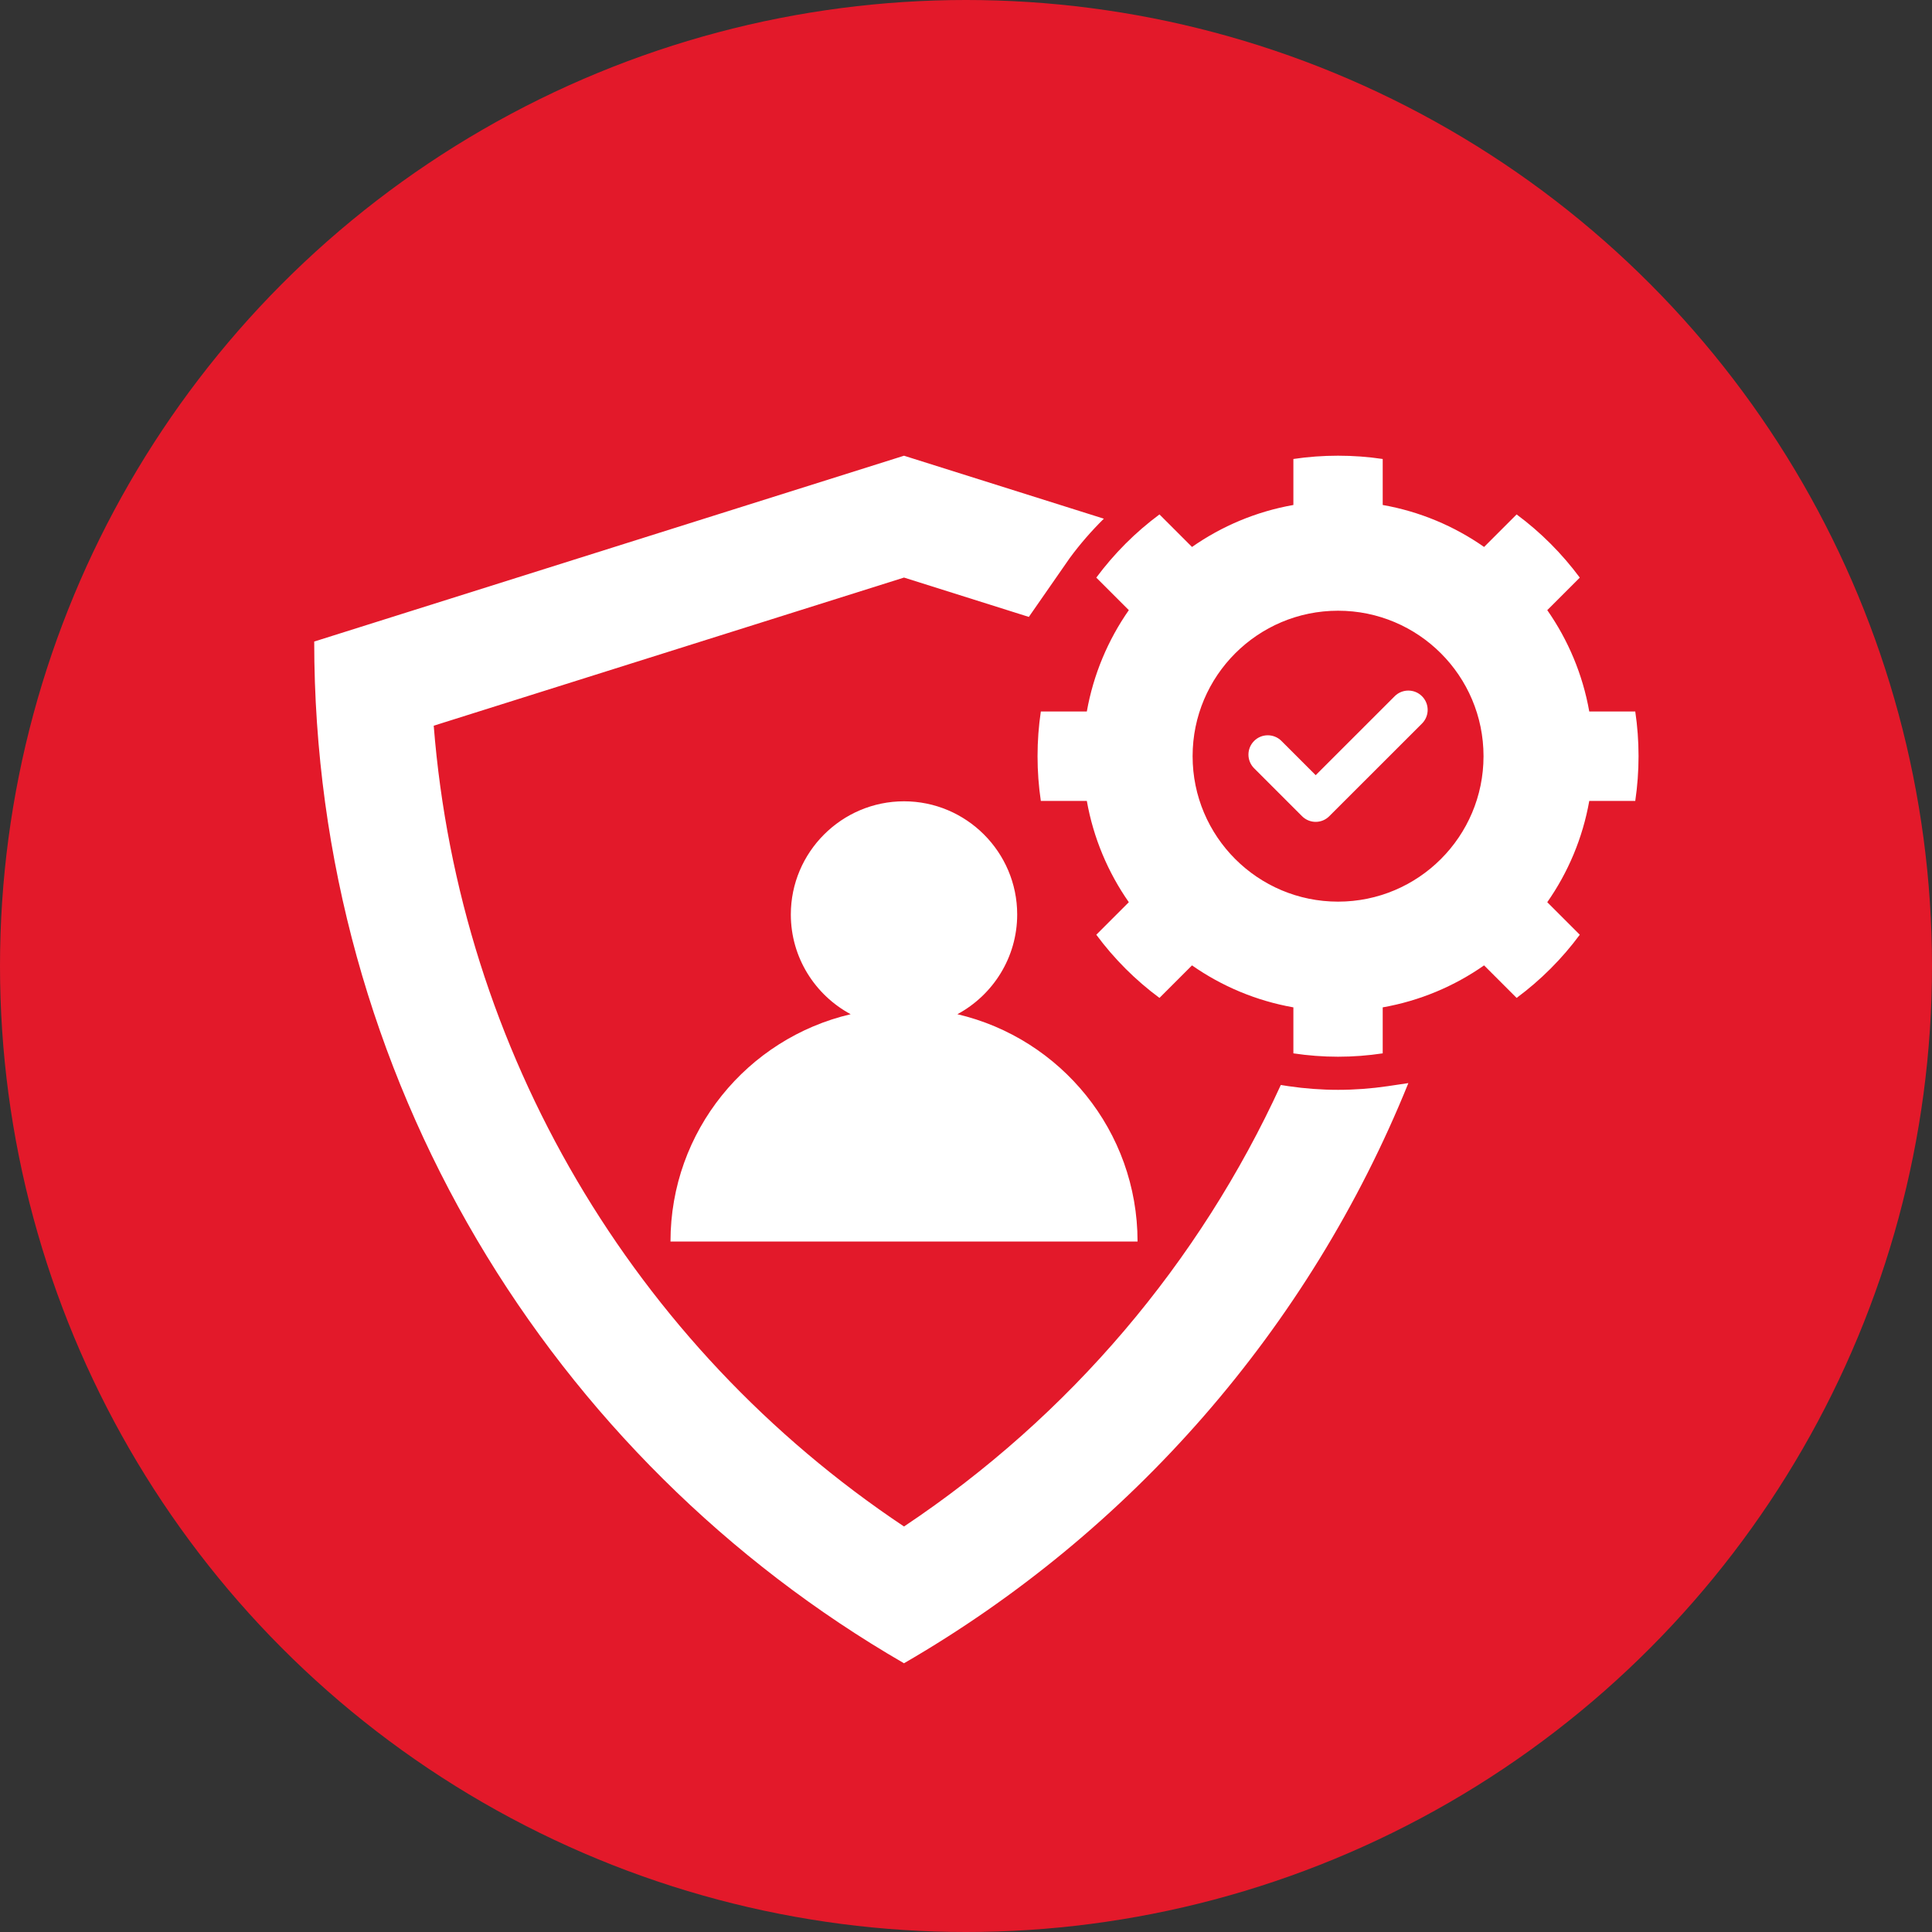
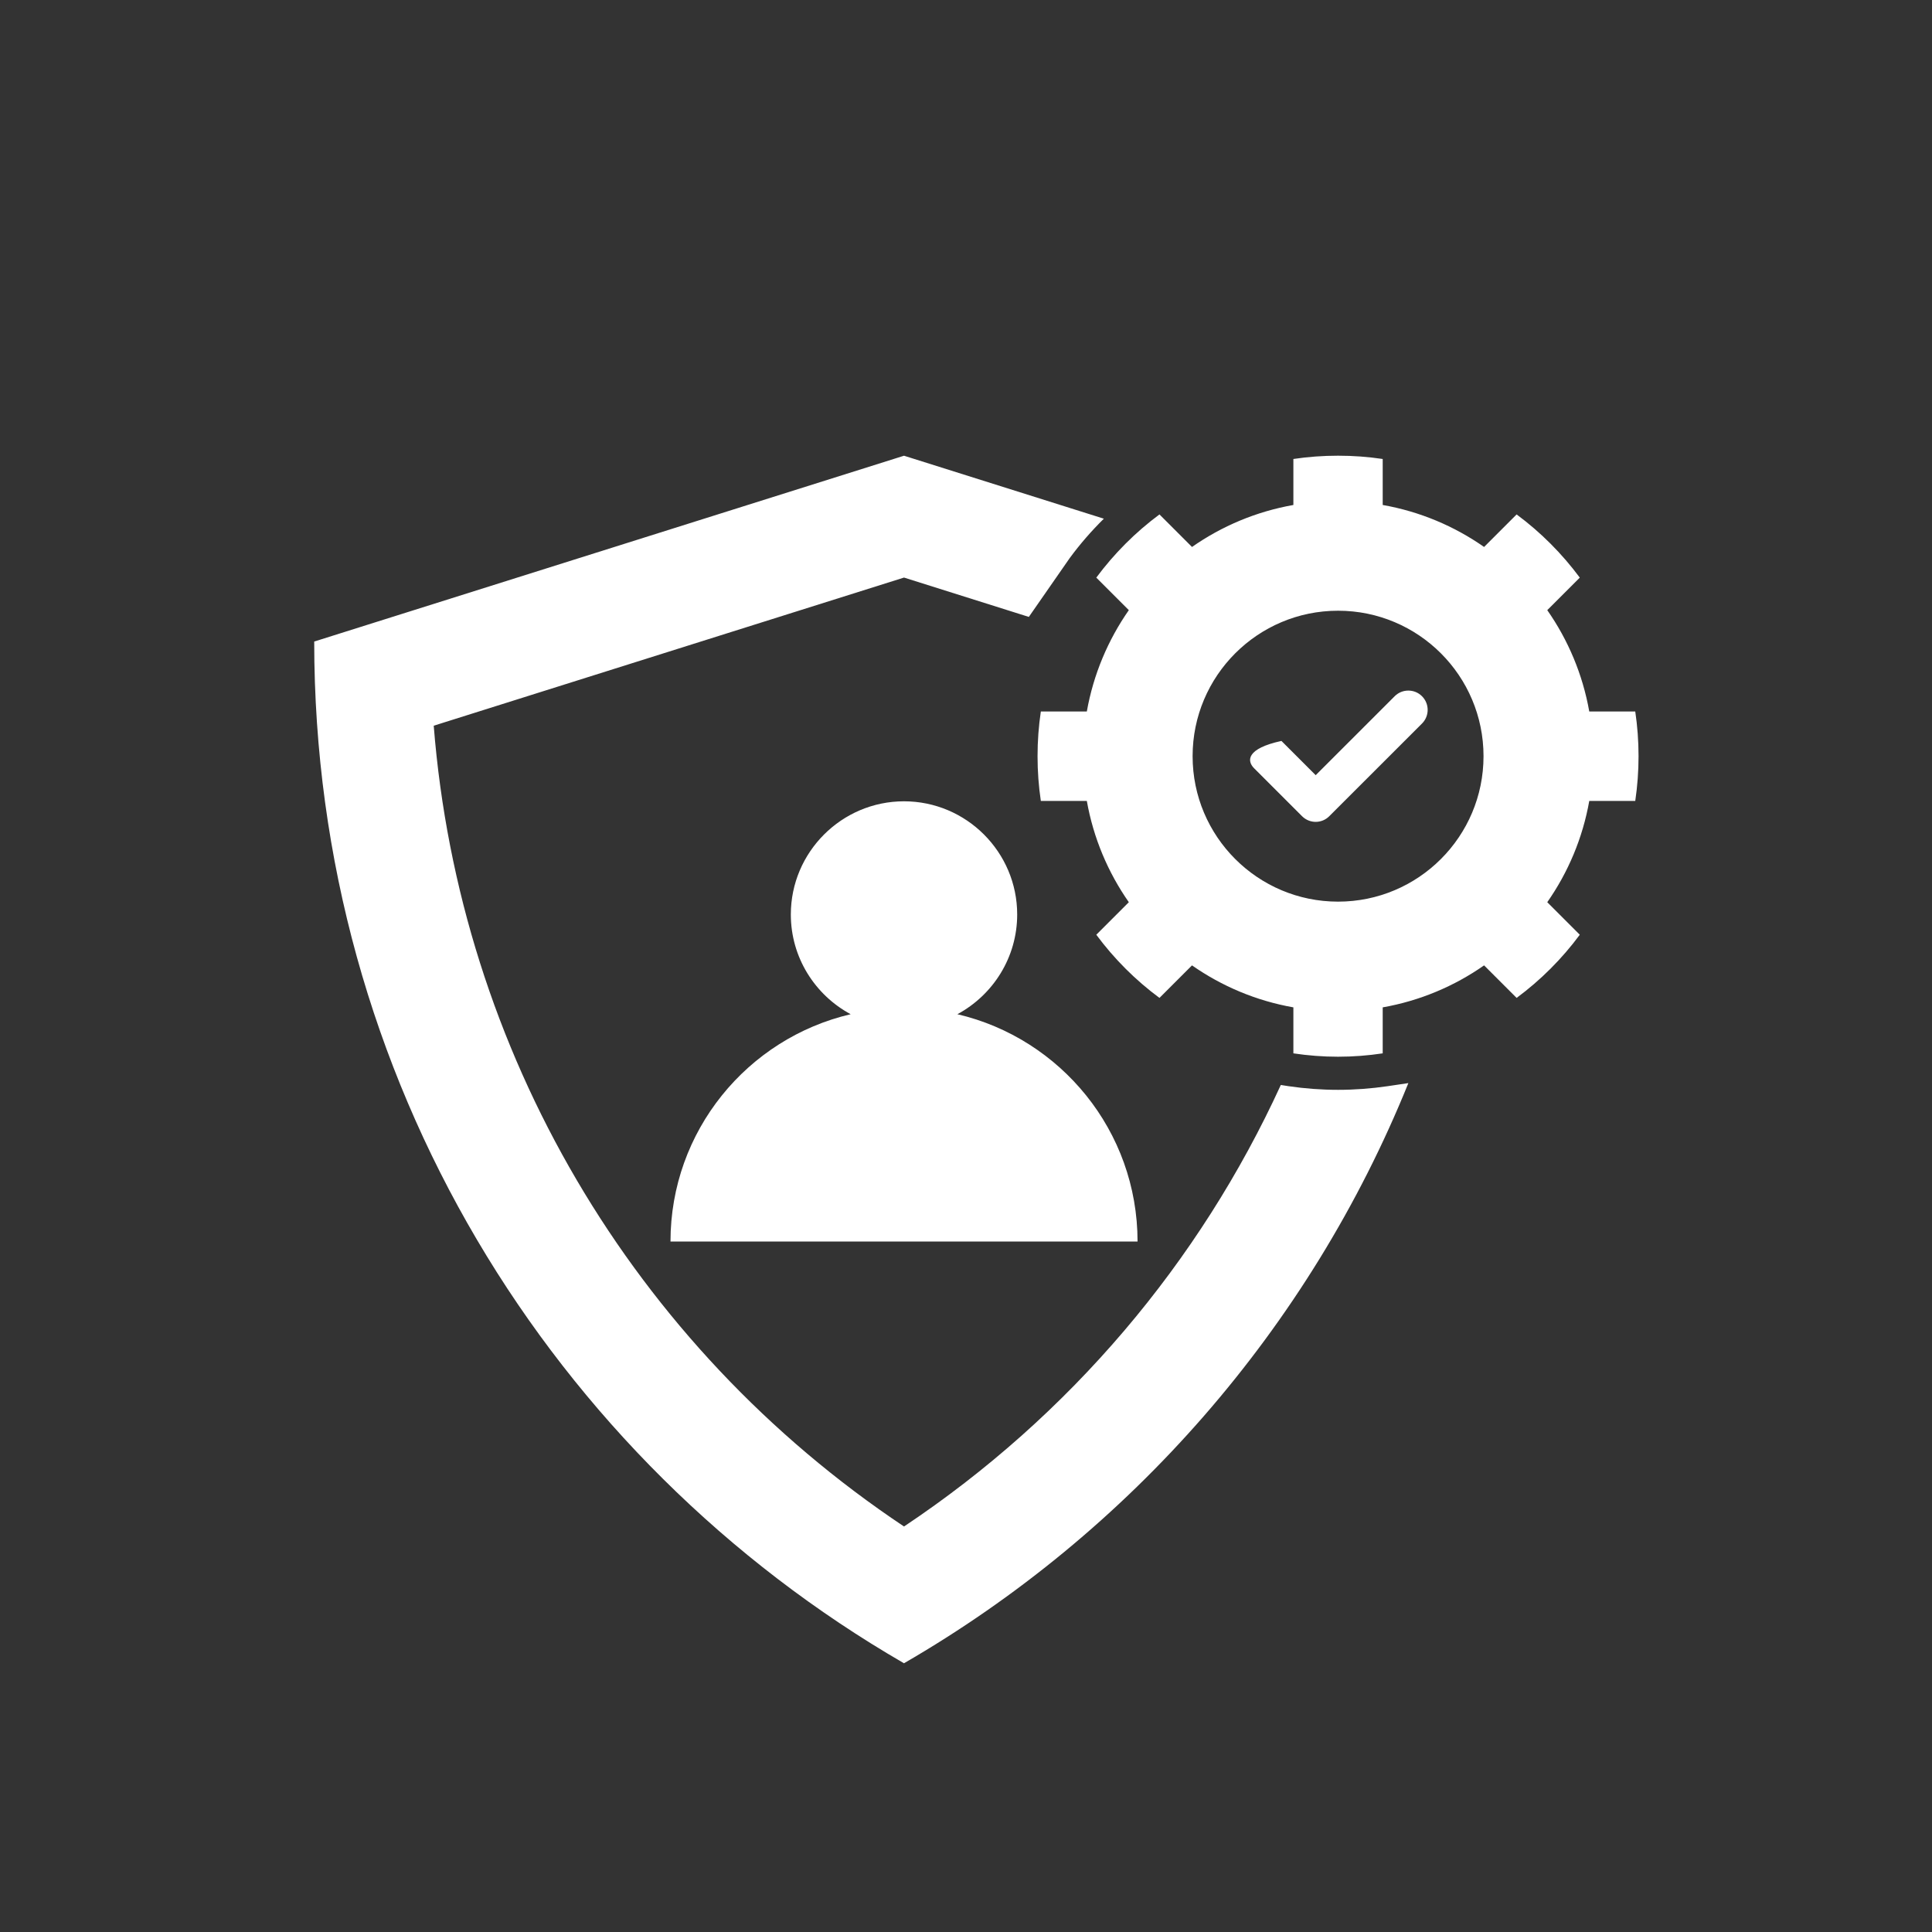
<svg xmlns="http://www.w3.org/2000/svg" width="93" height="93" viewBox="0 0 93 93" fill="none">
  <rect x="0" y="0" width="93" height="93" fill="#333333" stroke="none" />
-   <circle cx="46.5" cy="46.5" r="46.5" fill="#E3192A" />
-   <path d="M66.797 52.285L67.794 52.137C63.028 63.928 54.419 73.758 43.515 80.064C26.544 70.246 15.125 51.897 15.125 30.882L43.516 21.937L53.136 24.968C52.541 25.555 51.991 26.187 51.494 26.862L49.525 29.696L43.516 27.802L20.878 34.933C22.118 50.59 30.459 64.769 43.516 73.48C51.517 68.145 57.747 60.755 61.654 52.227L62.024 52.285C62.814 52.401 63.612 52.461 64.41 52.461C65.209 52.461 66.007 52.401 66.797 52.285ZM32.274 59.764H54.758C54.758 54.44 51.055 49.984 46.085 48.821C47.795 47.9 48.964 46.093 48.964 44.02C48.964 41.019 46.517 38.572 43.516 38.572C40.516 38.572 38.068 41.019 38.068 44.02C38.068 46.093 39.236 47.9 40.948 48.821C35.978 49.983 32.275 54.44 32.275 59.764H32.274ZM78.874 36.4C78.874 37.131 78.82 37.849 78.716 38.553H76.502C76.186 40.341 75.482 41.998 74.48 43.429L76.046 44.995C75.188 46.154 74.164 47.178 73.005 48.036L71.439 46.47C70.008 47.471 68.352 48.175 66.559 48.491V50.705C65.859 50.81 65.139 50.867 64.409 50.867C63.679 50.867 62.96 50.81 62.259 50.705V48.491C60.467 48.175 58.81 47.471 57.379 46.47L55.813 48.036C54.654 47.178 53.63 46.154 52.772 44.995L54.338 43.429C53.337 41.998 52.633 40.342 52.316 38.553H50.102C49.998 37.849 49.944 37.131 49.944 36.4C49.944 35.67 49.998 34.951 50.102 34.25H52.316C52.633 32.462 53.337 30.805 54.338 29.37L52.772 27.805C53.63 26.649 54.654 25.621 55.813 24.763L57.379 26.329C58.81 25.328 60.466 24.624 62.259 24.308V22.094C62.959 21.989 63.679 21.936 64.409 21.936C65.139 21.936 65.858 21.989 66.559 22.094V24.308C68.351 24.624 70.008 25.328 71.439 26.329L73.005 24.763C74.164 25.621 75.188 26.649 76.046 27.805L74.48 29.37C75.482 30.805 76.186 32.461 76.502 34.25H78.716C78.82 34.95 78.874 35.67 78.874 36.4ZM71.412 36.4C71.412 32.534 68.277 29.398 64.41 29.398C60.544 29.398 57.408 32.534 57.408 36.4C57.408 40.266 60.544 43.402 64.41 43.402C68.277 43.402 71.412 40.266 71.412 36.4ZM67.136 33.513L63.333 37.315L61.684 35.666C61.322 35.304 60.731 35.304 60.37 35.666C60.005 36.031 60.005 36.618 60.37 36.983L62.675 39.288C63.04 39.653 63.627 39.653 63.988 39.288L68.449 34.83C68.814 34.465 68.814 33.878 68.449 33.513C68.088 33.152 67.497 33.152 67.136 33.513Z" fill="white" />
+   <path d="M66.797 52.285L67.794 52.137C63.028 63.928 54.419 73.758 43.515 80.064C26.544 70.246 15.125 51.897 15.125 30.882L43.516 21.937L53.136 24.968C52.541 25.555 51.991 26.187 51.494 26.862L49.525 29.696L43.516 27.802L20.878 34.933C22.118 50.59 30.459 64.769 43.516 73.48C51.517 68.145 57.747 60.755 61.654 52.227L62.024 52.285C62.814 52.401 63.612 52.461 64.41 52.461C65.209 52.461 66.007 52.401 66.797 52.285ZM32.274 59.764H54.758C54.758 54.44 51.055 49.984 46.085 48.821C47.795 47.9 48.964 46.093 48.964 44.02C48.964 41.019 46.517 38.572 43.516 38.572C40.516 38.572 38.068 41.019 38.068 44.02C38.068 46.093 39.236 47.9 40.948 48.821C35.978 49.983 32.275 54.44 32.275 59.764H32.274ZM78.874 36.4C78.874 37.131 78.82 37.849 78.716 38.553H76.502C76.186 40.341 75.482 41.998 74.48 43.429L76.046 44.995C75.188 46.154 74.164 47.178 73.005 48.036L71.439 46.47C70.008 47.471 68.352 48.175 66.559 48.491V50.705C65.859 50.81 65.139 50.867 64.409 50.867C63.679 50.867 62.96 50.81 62.259 50.705V48.491C60.467 48.175 58.81 47.471 57.379 46.47L55.813 48.036C54.654 47.178 53.63 46.154 52.772 44.995L54.338 43.429C53.337 41.998 52.633 40.342 52.316 38.553H50.102C49.998 37.849 49.944 37.131 49.944 36.4C49.944 35.67 49.998 34.951 50.102 34.25H52.316C52.633 32.462 53.337 30.805 54.338 29.37L52.772 27.805C53.63 26.649 54.654 25.621 55.813 24.763L57.379 26.329C58.81 25.328 60.466 24.624 62.259 24.308V22.094C62.959 21.989 63.679 21.936 64.409 21.936C65.139 21.936 65.858 21.989 66.559 22.094V24.308C68.351 24.624 70.008 25.328 71.439 26.329L73.005 24.763C74.164 25.621 75.188 26.649 76.046 27.805L74.48 29.37C75.482 30.805 76.186 32.461 76.502 34.25H78.716C78.82 34.95 78.874 35.67 78.874 36.4ZM71.412 36.4C71.412 32.534 68.277 29.398 64.41 29.398C60.544 29.398 57.408 32.534 57.408 36.4C57.408 40.266 60.544 43.402 64.41 43.402C68.277 43.402 71.412 40.266 71.412 36.4ZM67.136 33.513L63.333 37.315L61.684 35.666C60.005 36.031 60.005 36.618 60.37 36.983L62.675 39.288C63.04 39.653 63.627 39.653 63.988 39.288L68.449 34.83C68.814 34.465 68.814 33.878 68.449 33.513C68.088 33.152 67.497 33.152 67.136 33.513Z" fill="white" />
</svg>